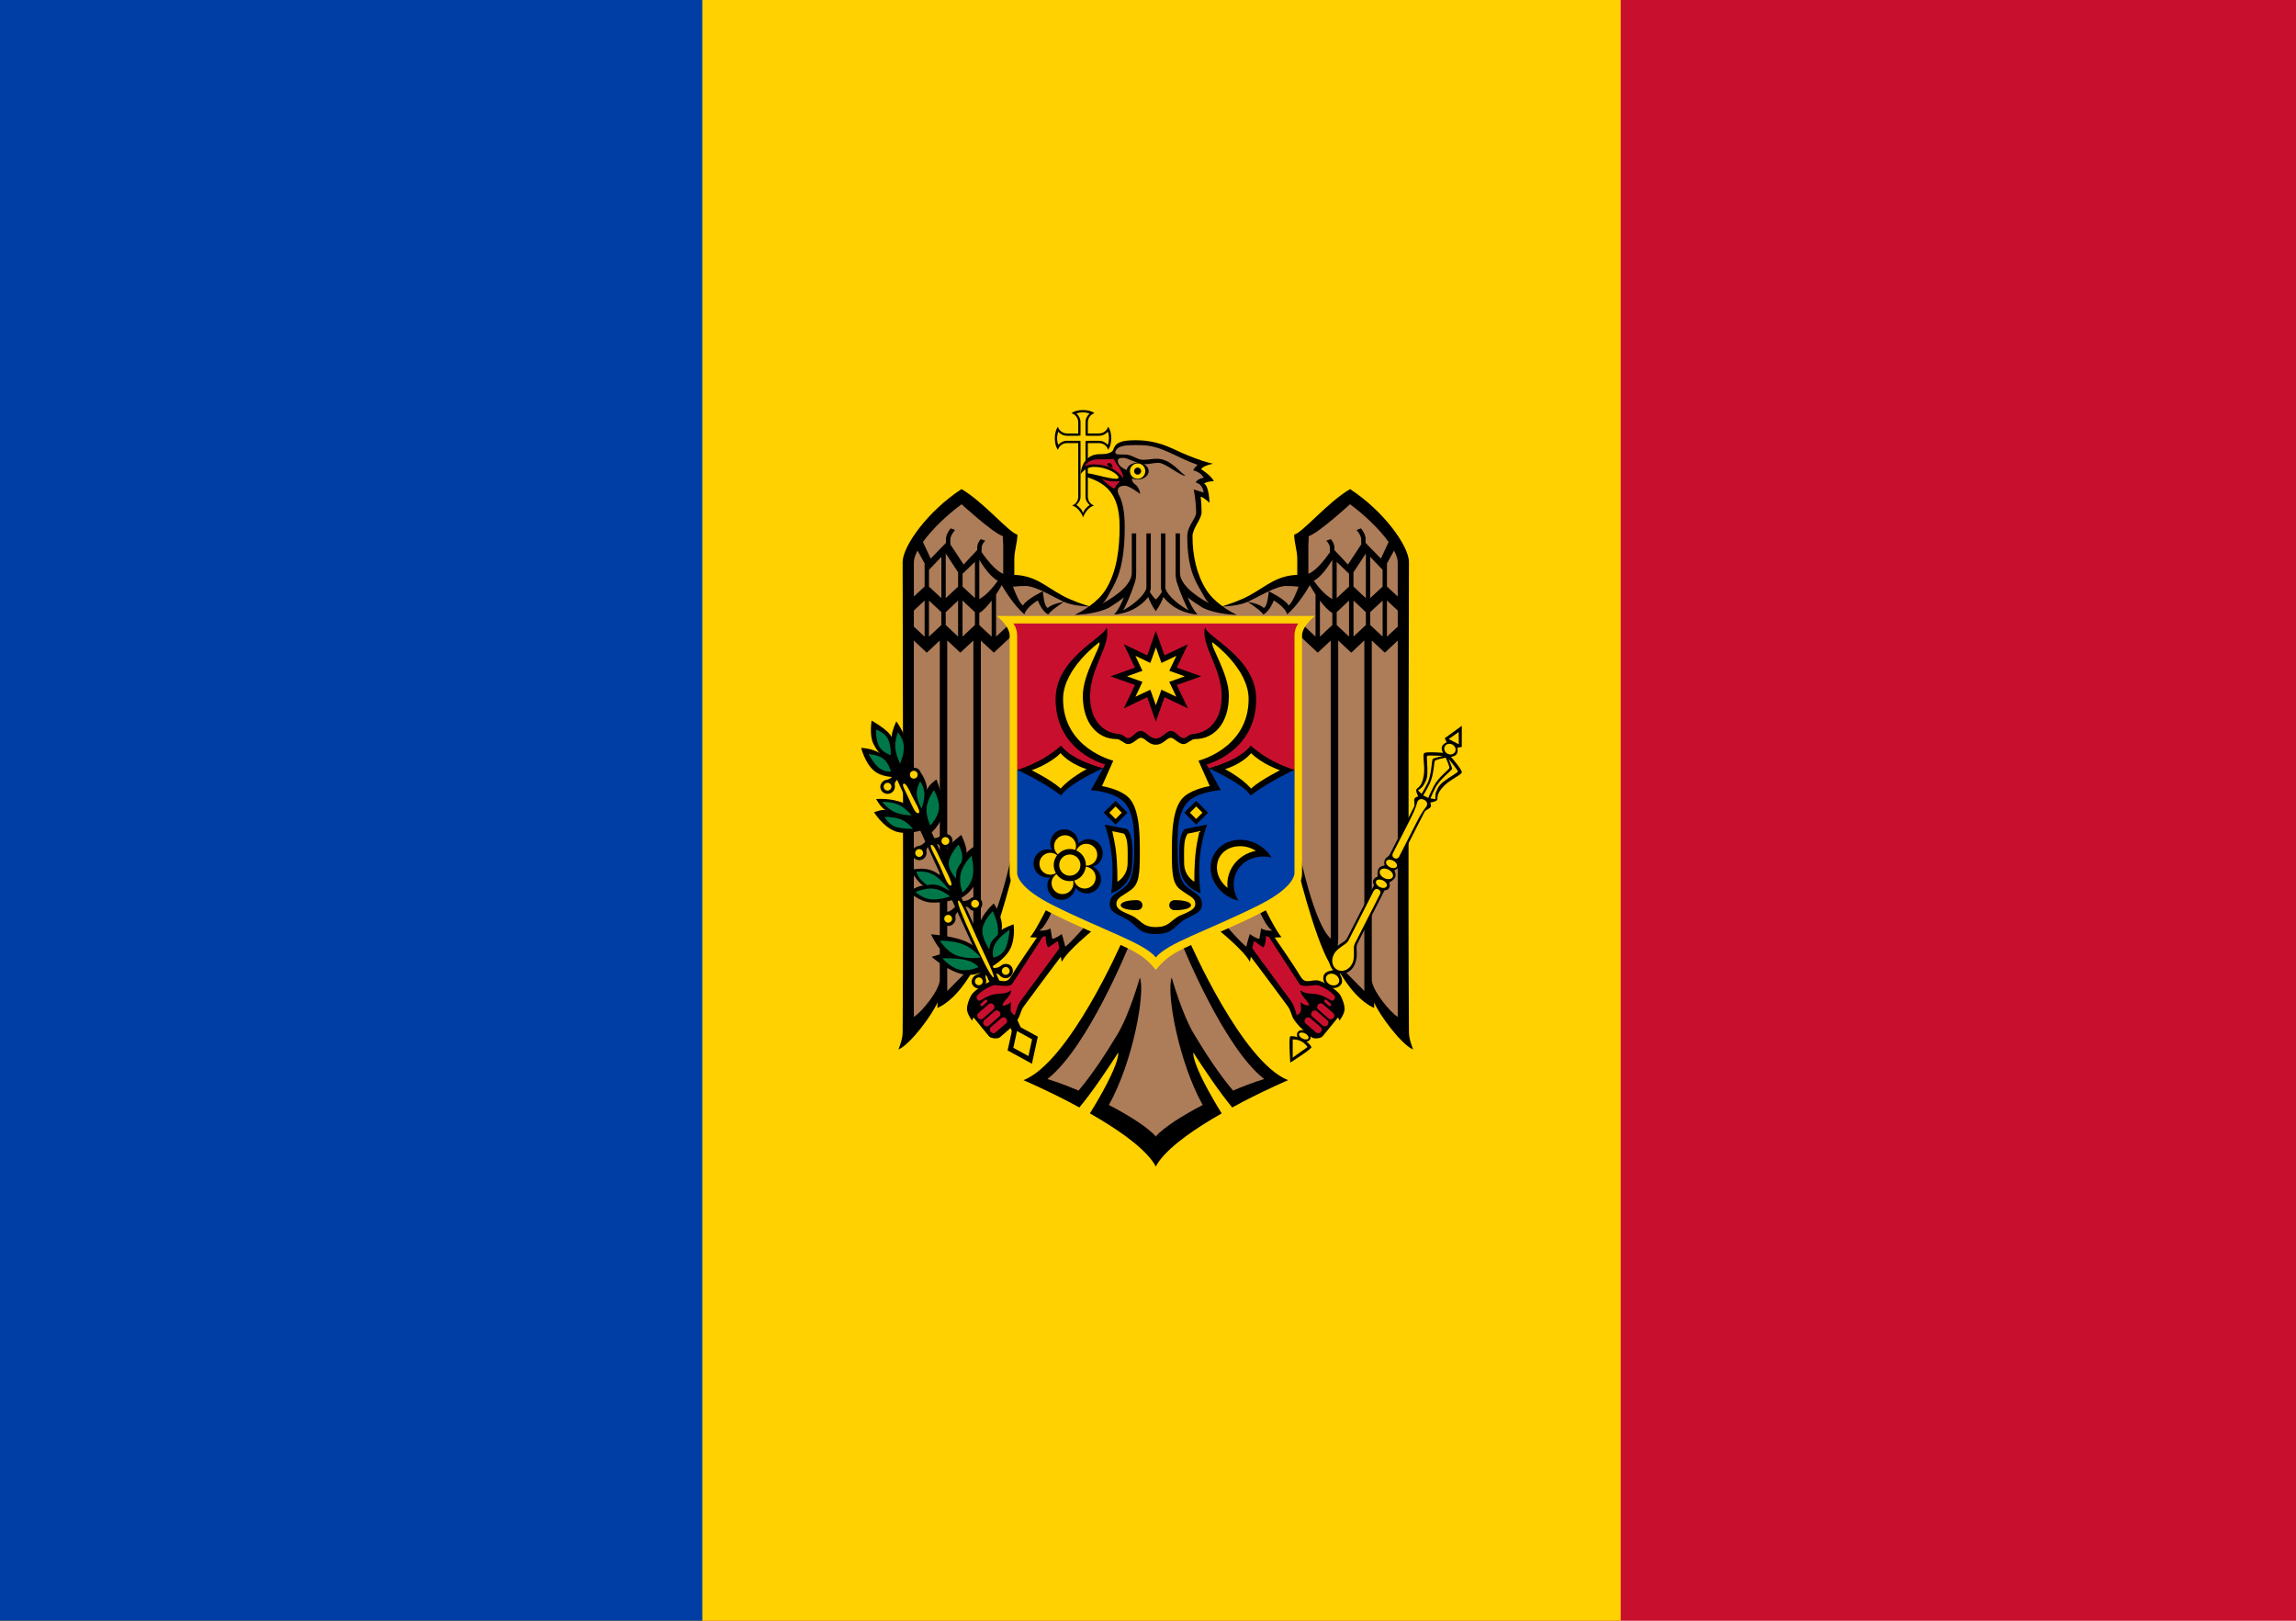
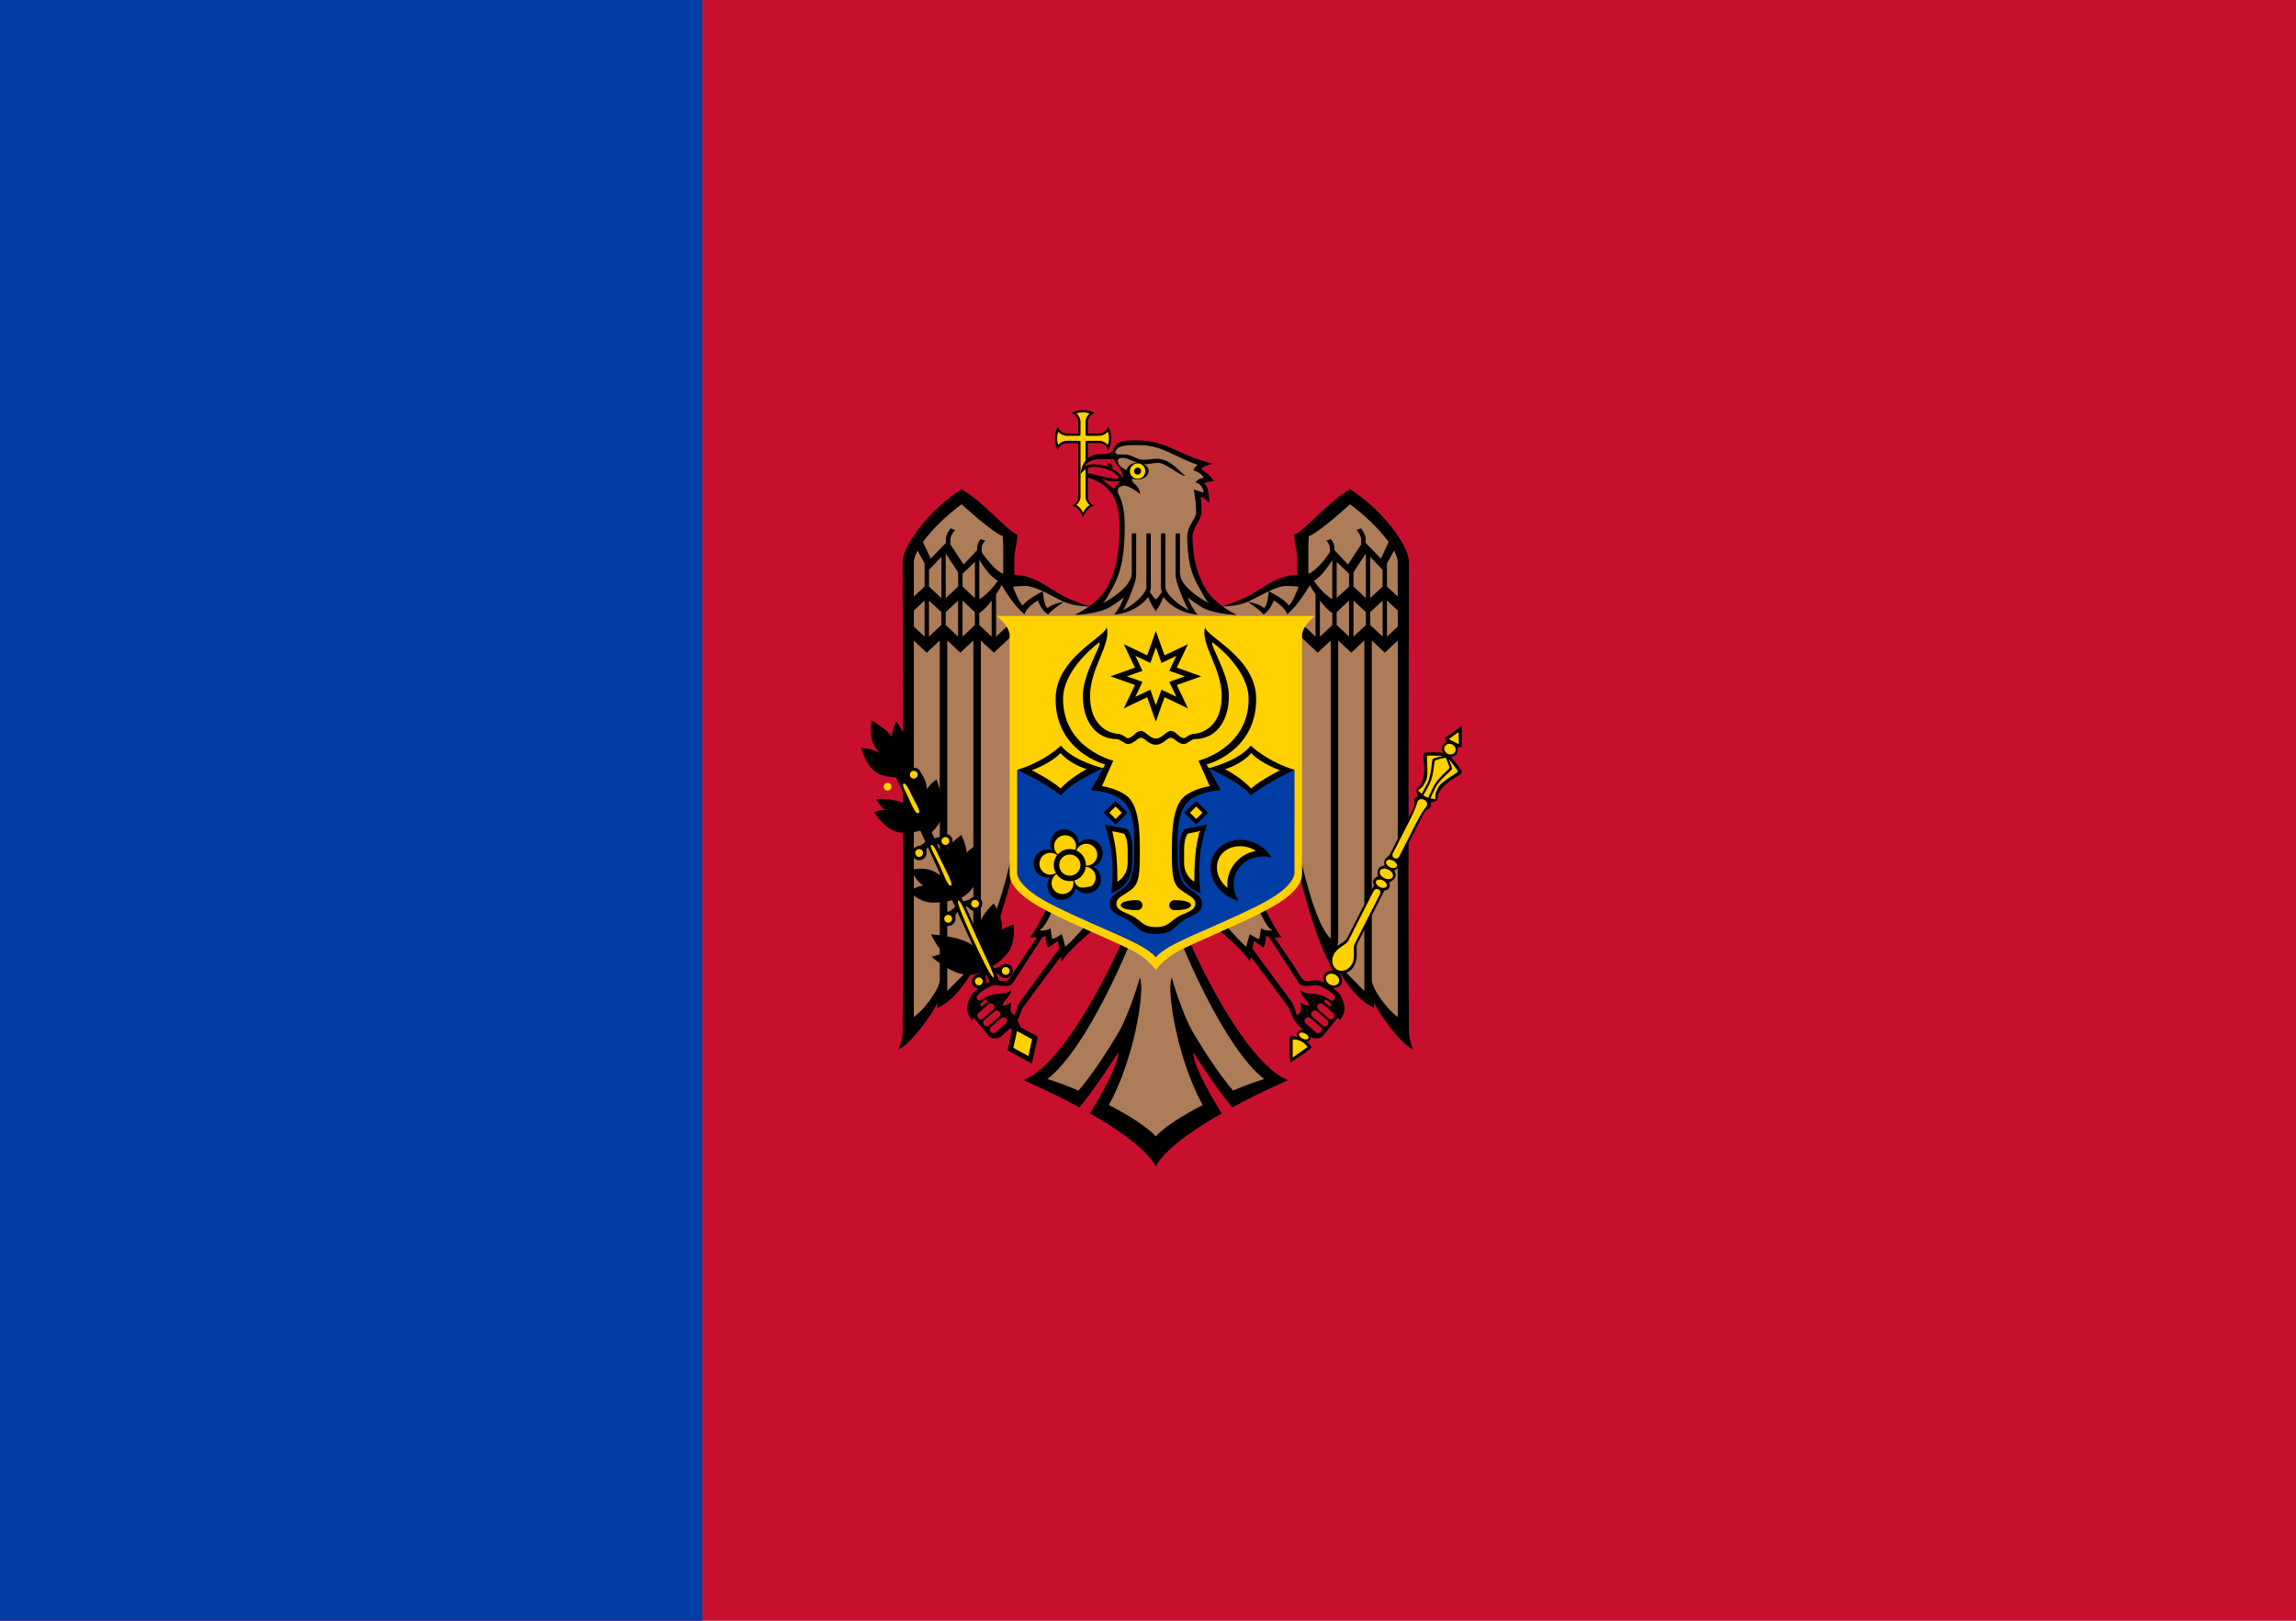
<svg xmlns="http://www.w3.org/2000/svg" width="21.25" height="15" viewBox="0 0 85 60" fill="none">
  <g clip-path="url(#clip0_976_13419)">
    <path d="M0 0H85V60H0V0Z" fill="#C8102E" />
-     <path d="M0 0H60V60H0V0Z" fill="#FFD100" />
    <path d="M0 0H26V60H0V0Z" fill="#003DA5" />
    <path d="M40.094 15.18C39.914 15.18 39.758 15.226 39.667 15.297C39.812 15.339 39.917 15.473 39.917 15.635V16.047H39.505C39.343 16.047 39.21 15.944 39.166 15.8C39.095 15.891 39.05 16.048 39.05 16.227C39.05 16.406 39.095 16.562 39.166 16.653C39.209 16.508 39.342 16.403 39.505 16.403H39.917V18.385C39.917 18.541 39.82 18.67 39.684 18.718C39.881 18.745 40.05 19.009 40.096 19.153C40.143 19.009 40.312 18.745 40.509 18.718C40.44 18.694 40.38 18.649 40.337 18.59C40.295 18.53 40.272 18.458 40.273 18.385V16.403H40.685C40.847 16.403 40.98 16.507 41.024 16.65C41.095 16.559 41.14 16.403 41.14 16.224C41.14 16.045 41.095 15.888 41.024 15.797C40.981 15.942 40.848 16.047 40.685 16.047H40.273V15.635C40.273 15.473 40.377 15.34 40.52 15.296C40.429 15.226 40.273 15.18 40.094 15.18V15.18Z" fill="black" />
    <path d="M40.093 15.266C40 15.266 39.918 15.283 39.849 15.305C39.941 15.386 40.002 15.502 40.002 15.635V16.048C40.002 16.054 40.001 16.059 39.999 16.065V16.13H39.934C39.928 16.131 39.923 16.133 39.917 16.133H39.504C39.373 16.133 39.258 16.073 39.177 15.982C39.154 16.052 39.135 16.132 39.135 16.227C39.135 16.32 39.152 16.402 39.175 16.471C39.255 16.379 39.371 16.318 39.504 16.318H40.002C40.002 16.327 39.999 16.335 39.999 16.343V16.386C40 16.392 40.002 16.397 40.002 16.403V18.386C40.002 18.514 39.936 18.615 39.849 18.695C39.91 18.734 39.965 18.782 40.011 18.838C40.052 18.887 40.068 18.935 40.096 18.986C40.124 18.935 40.14 18.887 40.181 18.838C40.227 18.783 40.28 18.736 40.341 18.698C40.253 18.619 40.187 18.515 40.187 18.386V16.321H40.255C40.261 16.32 40.266 16.318 40.272 16.318H40.685C40.816 16.318 40.931 16.378 41.012 16.469C41.035 16.399 41.054 16.319 41.054 16.224C41.054 16.131 41.037 16.049 41.015 15.979C40.934 16.072 40.818 16.133 40.685 16.133H40.272C40.267 16.133 40.261 16.131 40.255 16.13H40.19V16.065C40.189 16.059 40.187 16.053 40.187 16.048V15.635C40.187 15.504 40.247 15.389 40.338 15.308C40.268 15.285 40.188 15.265 40.093 15.265" fill="#FFD100" />
    <path d="M45.257 22.444C45.005 22.265 44.798 22.062 44.651 21.826C44.297 21.259 44.148 20.561 44.148 19.853C44.148 19.553 44.483 19.216 44.483 18.974C44.483 18.608 44.449 18.388 44.449 18.388C44.568 18.404 44.776 18.616 44.776 18.616C44.776 18.616 44.769 18.008 44.577 17.902C44.577 17.902 44.655 17.822 44.935 17.814C44.857 17.614 44.466 17.37 44.466 17.37C44.486 17.335 44.522 17.305 44.569 17.279C44.667 17.225 44.804 17.189 44.91 17.168C44.797 17.145 44.668 17.109 44.526 17.063C44.201 16.957 43.819 16.802 43.462 16.631C42.81 16.318 42.314 16.298 42.04 16.298C41.842 16.298 41.549 16.303 41.378 16.417C41.221 16.521 41.233 16.657 41.179 16.704C41.049 16.817 40.827 16.812 40.721 16.812C40.029 16.812 40.004 17.552 40.004 17.552C40.004 17.552 40.181 17.285 40.493 17.285C41.013 17.285 41.406 17.568 41.406 17.674C41.406 17.717 41.352 17.725 41.349 17.725C41.01 17.725 40.498 17.53 40.226 17.521V17.654C40.833 17.866 41.449 18.165 41.449 19.483C41.449 20.313 41.349 21.16 40.934 21.826C40.787 22.062 40.577 22.264 40.325 22.444L42.791 22.888L45.257 22.444Z" fill="black" />
    <path d="M42.79 21.888L40.324 22.444C40.212 22.41 39.685 22.246 39.315 22.04C38.663 21.677 38.325 21.316 37.551 21.281V20.692C37.551 20.377 37.665 20.094 37.665 19.793C37.339 19.706 36.433 18.598 35.597 18.107C34.368 18.903 33.416 20.21 33.416 20.811C33.416 20.811 33.453 33.728 33.416 38.228C33.416 38.488 33.26 38.854 33.26 38.854C33.709 38.664 34.531 37.539 34.705 37.111V37.316C35.382 37.007 35.879 36.194 36.101 35.774C36.105 35.835 36.115 35.987 36.115 35.987C36.721 35.457 37.492 32.319 37.492 32.319L38.776 33.581C38.776 33.581 38.312 34.524 38.131 34.693C38.131 34.693 38.252 34.709 38.389 34.707C38.305 34.829 37.659 35.759 37.457 36.109C37.267 36.438 37.134 36.291 36.842 36.291C36.601 36.291 36.053 36.676 35.964 36.832C35.869 36.995 35.799 37.194 35.799 37.358C35.799 37.538 35.989 37.785 35.989 37.785C36.01 37.699 36.046 37.668 36.046 37.668C36.046 37.668 36.547 38.292 36.621 38.373C36.678 38.437 36.934 38.478 37.025 38.396C37.25 38.191 37.469 38.047 37.67 37.751C37.774 37.598 37.782 37.422 37.9 37.258C38.298 36.709 39.09 35.658 39.271 35.418C39.283 35.485 39.294 35.541 39.305 35.609C39.511 35.195 40.497 34.403 40.497 34.403L41.529 34.878C41.529 34.878 39.602 39.308 37.892 39.989C37.892 39.989 38.636 40.305 39.55 40.779C39.687 40.851 39.823 40.924 39.959 40.999C40.081 40.851 40.2 40.7 40.315 40.546C40.861 39.815 41.395 38.968 41.395 38.968C41.433 39.188 41.144 39.867 40.656 40.706C40.56 40.87 40.46 41.043 40.349 41.218C40.473 41.288 40.596 41.36 40.719 41.434C41.624 41.978 42.474 42.605 42.789 43.18L43.011 42.624L42.789 42.068V22.626L42.9 22.348L42.79 21.888Z" fill="black" />
    <path d="M42.79 42.068C42.471 41.721 41.803 41.298 41.052 40.907C41.96 39.279 42.409 36.705 42.198 36.192C42.198 36.192 41.826 37.527 41.371 38.288C40.949 38.993 40.43 39.785 39.929 40.373C39.516 40.197 39.116 40.049 38.774 39.946C40.277 38.788 41.814 34.961 41.814 34.961L40.225 34.224C40.225 34.224 39.63 34.917 39.437 35.046C39.437 35.046 39.355 34.701 39.306 34.579C39.306 34.579 39.078 34.752 38.954 34.756C38.954 34.756 38.916 34.522 38.888 34.369C38.731 34.474 38.47 34.451 38.47 34.451C38.7 34.343 38.971 33.678 38.971 33.678L37.453 31.659C37.453 31.659 36.92 34.221 36.312 34.747V23.715L36.793 24.162L37.521 23.482V22.964L36.876 23.567V22.006C36.95 21.894 37.02 21.779 37.086 21.662C37.191 21.844 37.528 22.402 37.925 22.745C37.99 22.48 38.42 22.228 38.42 22.228C38.42 22.228 38.574 22.645 38.809 22.748C38.892 22.602 39.387 22.279 39.387 22.279C39.387 22.279 38.964 22.343 38.792 22.504C38.645 22.471 38.608 21.889 38.608 21.889C38.608 21.889 37.985 22.192 37.877 22.41C37.758 22.378 37.573 21.91 37.501 21.719C37.655 21.701 37.81 21.693 37.965 21.693C38.142 21.693 38.369 21.777 38.607 21.889C38.869 22.012 39.142 22.168 39.387 22.279C39.7 22.421 40.173 22.449 40.311 22.455C40.153 22.566 39.979 22.668 39.791 22.762C39.791 22.762 40.536 22.756 41.059 22.495C41.246 22.375 41.44 22.255 41.605 22.114C41.533 22.314 41.422 22.549 41.247 22.751C42.015 22.686 42.398 22.247 42.507 22.1C42.558 22.232 42.648 22.443 42.791 22.626H43.069V41.515L42.79 42.068ZM37.126 19.85L37.14 20.203V21.241C36.861 21.145 36.511 20.687 36.341 20.444V20.302C36.341 20.168 36.419 20.071 36.477 20.018L36.309 19.958C36.245 20.031 36.176 20.139 36.176 20.279V20.362L35.675 20.899L35.183 20.154V19.972C35.183 19.85 35.278 19.713 35.357 19.62L35.192 19.56C35.109 19.668 35.021 19.813 35.021 19.95V20.097C34.833 20.292 34.644 20.486 34.455 20.68L34.168 20.063C34.513 19.586 35.072 19.051 35.599 18.668C35.599 18.668 36.741 19.716 37.126 19.85ZM34.23 20.857V21.713L33.832 22.083V20.811C33.832 20.69 33.883 20.543 33.968 20.382L34.23 20.857Z" fill="#AD7C59" />
    <path d="M35.47 21.187V21.716L35.012 22.145V20.49L35.47 21.187ZM34.85 22.142L34.392 21.716V21.096L34.85 20.615V22.142ZM36.94 21.5C36.834 21.65 36.555 22.017 36.255 22.179V20.726C36.324 20.841 36.64 21.352 36.94 21.5ZM36.093 20.8V22.142L35.635 21.716V21.241L36.093 20.8ZM34.23 22.23V23.57L33.832 23.197V22.603L34.23 22.23ZM34.849 22.66V23.14L34.391 23.567V22.233L34.849 22.66ZM35.469 22.233V23.567L35.011 23.138V22.663L35.469 22.233ZM36.092 22.663V23.138L35.634 23.567V22.233L36.092 22.663ZM36.712 23.57L36.254 23.14V22.694C36.412 22.598 36.571 22.421 36.712 22.233L36.712 23.57ZM35.552 24.162L36.035 23.712V34.747C36.035 34.747 36.069 35.295 36.092 35.652L35.068 36.687V23.709L35.552 24.162ZM34.792 36.275C34.792 36.629 34.145 37.456 33.831 37.645V23.715L34.309 24.162L34.792 23.712V36.275Z" fill="#AD7C59" />
    <path d="M38.808 35.077L39.161 34.835C39.161 34.835 39.184 34.952 39.215 35.111C39.064 35.318 38.196 36.502 37.767 37.079C37.66 37.223 37.571 37.588 37.571 37.588C37.571 37.588 37.414 37.514 37.414 37.381C37.414 37.25 37.431 37.094 37.431 37.094C37.431 37.094 37.315 37.227 37.113 37.227C37.113 37.066 37.425 36.891 37.437 36.661C37.199 36.838 36.993 36.747 36.718 36.832C36.418 36.924 36.334 37.05 36.243 37.045C36.188 37.042 36.139 36.949 36.16 36.892C36.196 36.792 36.566 36.518 36.825 36.468C36.888 36.456 37.376 36.574 37.474 36.422C37.879 35.797 38.537 34.783 38.6 34.685C38.642 34.675 38.68 34.664 38.711 34.645C38.711 34.645 38.707 34.964 38.808 35.077Z" fill="#C8102E" />
    <path d="M36.541 37.025C36.56 37.048 36.559 37.081 36.538 37.099L36.379 37.238C36.358 37.256 36.324 37.252 36.305 37.23C36.285 37.207 36.287 37.174 36.307 37.156L36.467 37.017C36.472 37.012 36.478 37.009 36.484 37.007C36.49 37.005 36.497 37.004 36.504 37.005C36.517 37.007 36.531 37.014 36.541 37.025ZM36.782 37.193C36.83 37.248 36.827 37.326 36.777 37.369L36.39 37.708C36.34 37.752 36.258 37.743 36.211 37.688C36.163 37.633 36.166 37.552 36.216 37.509L36.603 37.173C36.623 37.157 36.646 37.147 36.672 37.145C36.711 37.141 36.753 37.159 36.782 37.193ZM37.004 37.455C37.052 37.51 37.049 37.587 36.998 37.631L36.609 37.969C36.559 38.013 36.48 38.004 36.432 37.95C36.385 37.895 36.388 37.814 36.438 37.77L36.825 37.435C36.843 37.419 36.866 37.409 36.89 37.406C36.93 37.403 36.974 37.42 37.004 37.455ZM37.138 37.662C37.158 37.66 37.179 37.664 37.199 37.672C37.218 37.679 37.235 37.692 37.248 37.708C37.296 37.763 37.293 37.843 37.243 37.887L36.856 38.222C36.806 38.266 36.727 38.258 36.68 38.203C36.632 38.148 36.632 38.07 36.682 38.026L37.072 37.688C37.091 37.671 37.114 37.664 37.138 37.662Z" fill="#C8102E" />
    <path d="M42.787 21.888L45.253 22.444C45.365 22.41 45.892 22.246 46.262 22.04C46.914 21.677 47.252 21.316 48.026 21.281V20.692C48.026 20.377 47.912 20.094 47.912 19.793C48.238 19.706 49.144 18.598 49.98 18.107C51.209 18.903 52.161 20.21 52.161 20.811C52.161 20.811 52.124 33.728 52.161 38.228C52.161 38.488 52.317 38.854 52.317 38.854C51.868 38.664 51.046 37.539 50.873 37.111V37.316C50.195 37.007 49.698 36.194 49.476 35.774C49.472 35.835 49.462 35.987 49.462 35.987C48.856 35.457 48.085 32.319 48.085 32.319L46.801 33.581C46.801 33.581 47.265 34.524 47.446 34.693C47.446 34.693 47.325 34.709 47.188 34.707C47.272 34.829 47.918 35.759 48.12 36.109C48.31 36.438 48.444 36.291 48.735 36.291C48.976 36.291 49.524 36.676 49.614 36.832C49.708 36.995 49.778 37.194 49.778 37.358C49.778 37.538 49.588 37.785 49.588 37.785C49.567 37.699 49.531 37.668 49.531 37.668C49.531 37.668 49.03 38.292 48.956 38.373C48.899 38.437 48.643 38.478 48.553 38.396C48.327 38.191 48.108 38.047 47.907 37.751C47.804 37.598 47.796 37.422 47.677 37.258C47.279 36.709 46.487 35.658 46.306 35.418C46.294 35.485 46.283 35.541 46.272 35.609C46.067 35.195 45.08 34.403 45.08 34.403L44.048 34.878C44.048 34.878 45.975 39.308 47.686 39.989C47.686 39.989 46.941 40.305 46.028 40.779C45.89 40.851 45.754 40.924 45.618 40.999C45.496 40.851 45.377 40.7 45.263 40.546C44.716 39.815 44.182 38.968 44.182 38.968C44.144 39.188 44.433 39.867 44.921 40.706C45.017 40.87 45.117 41.043 45.228 41.218C45.104 41.288 44.981 41.36 44.859 41.434C43.953 41.978 43.103 42.605 42.788 43.18L42.566 42.624L42.788 42.068V22.626L42.677 22.348L42.787 21.888Z" fill="black" />
    <path d="M42.787 42.068C43.107 41.721 43.774 41.298 44.525 40.907C43.617 39.279 43.168 36.705 43.379 36.192C43.379 36.192 43.751 37.527 44.206 38.288C44.628 38.993 45.147 39.785 45.648 40.373C46.061 40.197 46.461 40.049 46.803 39.946C45.3 38.788 43.763 34.961 43.763 34.961L45.352 34.224C45.352 34.224 45.947 34.917 46.14 35.046C46.14 35.046 46.223 34.701 46.271 34.579C46.271 34.579 46.499 34.752 46.623 34.756C46.623 34.756 46.661 34.522 46.689 34.369C46.846 34.474 47.107 34.451 47.107 34.451C46.878 34.343 46.606 33.678 46.606 33.678L48.124 31.659C48.124 31.659 48.657 34.221 49.265 34.747V23.715L48.784 24.162L48.056 23.482V22.964L48.702 23.567V22.006C48.627 21.894 48.557 21.779 48.491 21.662C48.387 21.844 48.049 22.402 47.652 22.745C47.587 22.48 47.157 22.228 47.157 22.228C47.157 22.228 47.003 22.645 46.768 22.748C46.685 22.602 46.19 22.279 46.19 22.279C46.19 22.279 46.614 22.343 46.785 22.504C46.932 22.471 46.97 21.889 46.97 21.889C46.97 21.889 47.592 22.192 47.701 22.41C47.819 22.378 48.004 21.91 48.076 21.719C47.922 21.701 47.767 21.693 47.612 21.693C47.435 21.693 47.208 21.777 46.97 21.889C46.708 22.012 46.435 22.168 46.19 22.279C45.877 22.421 45.404 22.449 45.266 22.455C45.424 22.566 45.598 22.668 45.786 22.762C45.786 22.762 45.041 22.756 44.518 22.495C44.331 22.375 44.138 22.255 43.972 22.114C44.044 22.314 44.156 22.549 44.331 22.751C43.562 22.686 43.179 22.247 43.071 22.1C43.02 22.232 42.929 22.443 42.786 22.626H42.508V41.515L42.787 42.068ZM48.451 19.85L48.437 20.203V21.241C48.716 21.145 49.066 20.687 49.236 20.444V20.302C49.236 20.168 49.158 20.071 49.1 20.018L49.268 19.958C49.332 20.031 49.401 20.139 49.401 20.279V20.362L49.902 20.899L50.394 20.154V19.972C50.394 19.85 50.3 19.713 50.22 19.62L50.385 19.56C50.469 19.668 50.556 19.813 50.556 19.95V20.097C50.745 20.292 50.933 20.486 51.122 20.68L51.409 20.063C51.064 19.586 50.505 19.051 49.979 18.668C49.979 18.668 48.836 19.716 48.451 19.85ZM51.347 20.857V21.713L51.745 22.083V20.811C51.745 20.69 51.694 20.543 51.609 20.382L51.347 20.857Z" fill="#AD7C59" />
    <path d="M50.107 21.187V21.716L50.565 22.145V20.49L50.107 21.187ZM50.727 22.142L51.185 21.716V21.096L50.727 20.615V22.142ZM48.637 21.5C48.743 21.65 49.022 22.017 49.322 22.179V20.726C49.254 20.841 48.937 21.352 48.637 21.5ZM49.485 20.8V22.142L49.943 21.716V21.241L49.485 20.8ZM51.347 22.23V23.57L51.746 23.197V22.603L51.347 22.23ZM50.728 22.66V23.14L51.186 23.567V22.233L50.728 22.66ZM50.108 22.233V23.567L50.566 23.138V22.663L50.108 22.233ZM49.485 22.663V23.138L49.943 23.567V22.233L49.485 22.663ZM48.865 23.57L49.323 23.14V22.694C49.165 22.598 49.006 22.421 48.865 22.233L48.865 23.57ZM50.025 24.162L49.542 23.712V34.747C49.542 34.747 49.508 35.295 49.485 35.652L50.509 36.687V23.709L50.025 24.162ZM50.785 36.275C50.785 36.629 51.432 37.456 51.746 37.645V23.715L51.268 24.162L50.785 23.712V36.275Z" fill="#AD7C59" />
    <path d="M46.769 35.077L46.417 34.835C46.417 34.835 46.393 34.952 46.363 35.111C46.514 35.318 47.381 36.502 47.81 37.079C47.917 37.223 48.007 37.588 48.007 37.588C48.007 37.588 48.163 37.514 48.163 37.381C48.163 37.25 48.146 37.094 48.146 37.094C48.146 37.094 48.263 37.227 48.464 37.227C48.464 37.066 48.153 36.891 48.14 36.661C48.378 36.838 48.584 36.747 48.86 36.832C49.159 36.924 49.243 37.05 49.335 37.045C49.389 37.042 49.438 36.949 49.417 36.892C49.381 36.792 49.011 36.518 48.752 36.468C48.69 36.456 48.202 36.574 48.103 36.422C47.698 35.797 47.04 34.783 46.977 34.685C46.935 34.675 46.897 34.664 46.866 34.645C46.866 34.645 46.87 34.964 46.769 35.077Z" fill="#C8102E" />
    <path d="M49.036 37.025C49.017 37.048 49.019 37.081 49.039 37.099L49.199 37.238C49.219 37.256 49.253 37.252 49.273 37.23C49.292 37.207 49.291 37.174 49.27 37.156L49.11 37.017C49.105 37.012 49.099 37.009 49.093 37.007C49.087 37.005 49.08 37.004 49.073 37.005C49.06 37.007 49.046 37.014 49.036 37.025ZM48.795 37.193C48.747 37.248 48.75 37.326 48.8 37.369L49.187 37.708C49.238 37.752 49.319 37.743 49.366 37.688C49.414 37.633 49.411 37.552 49.361 37.509L48.974 37.173C48.955 37.157 48.931 37.147 48.906 37.145C48.866 37.141 48.825 37.159 48.795 37.193ZM48.573 37.455C48.526 37.51 48.529 37.587 48.579 37.631L48.968 37.969C49.019 38.013 49.097 38.004 49.145 37.95C49.192 37.895 49.189 37.814 49.139 37.77L48.752 37.435C48.734 37.419 48.711 37.409 48.687 37.406C48.647 37.403 48.603 37.42 48.573 37.455ZM48.44 37.662C48.419 37.66 48.398 37.664 48.379 37.672C48.359 37.679 48.342 37.692 48.329 37.708C48.281 37.763 48.284 37.843 48.334 37.887L48.721 38.222C48.772 38.266 48.85 38.258 48.898 38.203C48.945 38.148 48.945 38.07 48.895 38.026L48.505 37.688C48.486 37.671 48.463 37.664 48.44 37.662Z" fill="#C8102E" />
    <path d="M42.219 16.48C42.855 16.48 43.303 16.77 43.905 17.037C44.063 17.107 44.208 17.164 44.337 17.208C44.256 17.28 44.193 17.352 44.175 17.413C44.175 17.413 44.445 17.463 44.568 17.689C44.568 17.689 44.311 17.718 44.269 17.868C44.413 17.879 44.556 18.06 44.556 18.235L44.192 18.121C44.192 18.121 44.281 18.53 44.281 18.974C44.281 19.201 43.954 19.468 43.954 19.853C43.954 21.06 44.258 21.524 44.474 21.898C44.559 22.044 44.627 22.212 44.77 22.339C44.147 22.007 43.683 21.592 43.683 21.207V19.748H43.521V21.207C43.521 21.486 43.59 21.616 43.59 21.616C43.687 21.925 43.885 22.402 44.008 22.595C43.434 22.285 43.143 21.897 43.143 21.753V19.748H42.981V21.781L43.012 21.921C42.943 22.025 42.852 22.149 42.79 22.191C42.728 22.149 42.641 22.025 42.571 21.921L42.603 21.781V19.748H42.441V21.753C42.441 21.897 42.149 22.285 41.576 22.595C41.698 22.402 41.896 21.925 41.994 21.616C41.994 21.616 42.062 21.486 42.062 21.207V19.748H41.9V21.207C41.9 21.591 41.438 22.007 40.816 22.339C40.957 22.212 41.025 22.043 41.109 21.898C41.346 21.489 41.638 20.971 41.638 19.494C41.638 18.94 41.556 18.564 41.414 18.3C41.37 18.213 41.312 17.982 41.644 17.982C41.816 17.982 42.21 18.286 42.21 18.286C42.21 18.286 42.194 18.043 41.994 17.905C41.961 17.882 41.906 17.81 41.906 17.742C41.906 17.692 41.992 17.568 42.059 17.538C42.105 17.517 41.382 17.391 41.382 17.063C41.382 16.994 41.425 16.949 41.576 16.949C41.773 16.949 42.093 17.185 42.378 17.185C42.588 17.185 42.671 17.134 42.887 17.134C43.15 17.134 43.7 17.633 43.888 17.614C43.678 17.483 43.338 16.983 42.824 16.983C42.646 16.983 42.484 17.023 42.318 17.023C42.105 17.023 41.894 16.827 41.664 16.827C41.509 16.827 41.337 16.835 41.311 16.795C41.266 16.726 41.307 16.685 41.348 16.628C41.426 16.519 41.646 16.487 41.863 16.48C41.926 16.477 41.99 16.476 42.054 16.477C42.114 16.477 42.17 16.48 42.219 16.48Z" fill="#AD7C59" />
    <path d="M40.151 17.261C40.151 17.261 40.286 17.006 40.626 17.006C40.768 17.006 41.236 16.996 41.236 16.996C41.299 17.159 41.583 17.43 41.583 17.712C41.583 17.712 41.294 17.191 40.488 17.191C40.285 17.191 40.151 17.261 40.151 17.261L40.151 17.261ZM41.463 17.811C41.463 17.811 41.291 17.992 41.254 18.089C41.084 18.024 40.787 17.719 40.787 17.719C40.787 17.719 41.039 17.865 41.463 17.811H41.463Z" fill="#C8102E" />
    <path d="M41.19 17.332C41.19 17.332 40.992 17.268 40.992 17.201C40.992 17.117 41.089 17.117 41.146 17.183C41.186 17.228 41.19 17.332 41.19 17.332L41.19 17.332Z" fill="black" />
    <path d="M42.116 17.751C42.342 17.751 42.525 17.612 42.525 17.44C42.525 17.269 42.342 17.13 42.116 17.13C41.889 17.13 41.706 17.269 41.706 17.44C41.706 17.612 41.889 17.751 42.116 17.751Z" fill="black" />
    <path d="M42.116 17.725C42.273 17.725 42.4 17.598 42.4 17.44C42.4 17.283 42.273 17.156 42.116 17.156C41.958 17.156 41.831 17.283 41.831 17.44C41.831 17.598 41.958 17.725 42.116 17.725Z" fill="#FFD100" />
    <path d="M42.116 17.571C42.188 17.571 42.246 17.512 42.246 17.441C42.246 17.369 42.188 17.31 42.116 17.31C42.044 17.31 41.985 17.369 41.985 17.441C41.985 17.512 42.044 17.571 42.116 17.571Z" fill="black" />
    <path d="M37.521 37.886L38.421 38.377L38.203 39.379L37.303 38.888L37.521 37.886Z" fill="black" />
    <path d="M33.327 28.263L33.003 28.411L36.666 36.434H37.056L33.327 28.263ZM37.647 37.725L37.383 37.998L37.548 38.362L37.869 38.214L37.647 37.725Z" fill="black" />
    <path d="M34.465 34.589C34.465 34.589 34.774 35.226 35.008 35.314C34.887 35.281 34.493 35.425 34.493 35.425C34.493 35.425 35.188 36.045 35.777 36.086C36.276 36.12 36.519 35.871 36.519 35.871L36.419 35.342C36.419 35.342 36.113 34.973 35.624 34.803C35.13 34.631 34.465 34.589 34.465 34.589L34.465 34.589ZM36.792 33.447C36.792 33.447 36.365 33.812 36.249 34.234C36.132 34.657 36.325 35.137 36.325 35.137L36.683 35.805C36.683 35.805 37.179 35.541 37.39 35.146C37.601 34.751 37.524 34.218 37.524 34.218C37.524 34.218 37.131 34.365 37.081 34.429C37.164 33.991 36.791 33.447 36.791 33.447H36.792ZM35.422 33.277C35.422 33.277 34.938 33.441 34.467 33.412C34.019 33.385 33.646 33.009 33.646 33.009C33.646 33.009 34.018 32.757 34.201 32.791C33.999 32.717 33.707 32.212 33.707 32.212C33.707 32.212 34.123 32.086 34.491 32.225C34.86 32.364 35.181 32.768 35.181 32.768L35.422 33.277H35.422ZM35.589 30.91C35.589 30.91 35.831 31.412 35.774 31.586C35.849 31.47 36.133 31.289 36.133 31.289C36.133 31.289 36.305 32.102 36.141 32.603C35.976 33.105 35.476 33.296 35.476 33.296L34.923 32.222C34.923 32.222 34.841 31.824 35.013 31.509C35.185 31.194 35.589 30.91 35.589 30.91V30.91ZM32.436 29.582C32.436 29.582 32.96 29.527 33.439 29.725C33.839 29.892 33.962 30.194 33.962 30.194L34.16 30.723C34.16 30.723 33.589 30.936 33.139 30.773C32.689 30.609 32.358 30.069 32.358 30.069C32.358 30.069 32.672 29.949 32.792 29.994C32.618 29.917 32.436 29.582 32.436 29.582V29.582L32.436 29.582ZM34.083 28.6C34.083 28.6 34.313 28.895 34.32 29.235C34.381 29.054 34.668 28.855 34.668 28.855C34.668 28.855 34.963 29.569 34.898 30.076C34.834 30.583 34.409 30.883 34.409 30.883L33.88 29.878C33.88 29.878 33.707 29.466 33.758 29.146C33.809 28.827 34.083 28.6 34.083 28.6V28.6ZM32.269 26.678C32.269 26.678 32.174 27.225 32.336 27.541C32.48 27.822 32.572 27.884 32.572 27.884C32.297 27.702 31.881 27.686 31.881 27.686C31.881 27.686 32.029 28.282 32.383 28.554C32.737 28.826 33.283 28.762 33.283 28.762C33.283 28.762 33.642 28.284 33.617 27.77C33.592 27.255 33.183 26.703 33.183 26.703C33.183 26.703 33.022 27.037 33.007 27.287C32.903 27.03 32.269 26.678 32.269 26.678L32.269 26.678ZM36.547 35.848L36.562 36.045C36.888 36.048 36.937 36.015 37.02 36.118C37.076 36.187 37.209 36.247 37.342 36.186C37.475 36.125 37.535 35.965 37.474 35.832C37.413 35.698 37.289 35.669 37.17 35.693C37.097 35.707 37.049 35.766 36.986 35.798C36.868 35.859 36.547 35.848 36.547 35.848L36.547 35.848Z" fill="black" />
    <path d="M36.52 35.698L36.679 35.815C36.508 36.093 36.455 36.117 36.498 36.243C36.527 36.326 36.507 36.47 36.385 36.551C36.263 36.632 36.095 36.598 36.014 36.476C35.934 36.354 35.975 36.233 36.058 36.145C36.109 36.09 36.184 36.08 36.244 36.044C36.359 35.976 36.52 35.698 36.52 35.698L36.52 35.698ZM35.414 33.365L35.429 33.562C35.755 33.565 35.804 33.532 35.888 33.635C35.943 33.703 36.076 33.763 36.209 33.702C36.342 33.642 36.402 33.481 36.341 33.348C36.28 33.215 36.157 33.186 36.037 33.21C35.964 33.224 35.916 33.282 35.853 33.315C35.735 33.376 35.414 33.365 35.414 33.365L35.414 33.365Z" fill="black" />
    <path d="M35.48 33.434L35.618 33.574C35.407 33.823 35.35 33.838 35.373 33.969C35.389 34.056 35.347 34.195 35.214 34.256C35.08 34.317 34.92 34.257 34.859 34.124C34.799 33.991 34.858 33.878 34.954 33.803C35.013 33.758 35.089 33.759 35.154 33.733C35.277 33.684 35.48 33.434 35.48 33.434V33.434ZM34.315 31.04L34.329 31.236C34.656 31.239 34.704 31.207 34.788 31.31C34.844 31.378 34.976 31.438 35.109 31.377C35.243 31.317 35.303 31.157 35.242 31.023C35.181 30.89 35.057 30.861 34.938 30.884C34.864 30.899 34.816 30.957 34.754 30.99C34.636 31.051 34.315 31.04 34.315 31.04L34.315 31.04Z" fill="black" />
    <path d="M34.406 30.999L34.545 31.139C34.333 31.387 34.277 31.403 34.3 31.533C34.315 31.62 34.273 31.76 34.14 31.821C34.007 31.881 33.847 31.822 33.786 31.688C33.725 31.555 33.784 31.442 33.88 31.368C33.939 31.322 34.015 31.324 34.08 31.298C34.204 31.248 34.406 30.999 34.406 30.999ZM33.145 28.586L33.159 28.782C33.486 28.785 33.534 28.753 33.618 28.855C33.674 28.924 33.806 28.984 33.94 28.923C34.073 28.862 34.133 28.702 34.072 28.569C34.011 28.435 33.887 28.406 33.767 28.43C33.694 28.445 33.646 28.503 33.584 28.535C33.466 28.596 33.145 28.586 33.145 28.586H33.145Z" fill="black" />
-     <path d="M33.234 28.544L33.373 28.684C33.162 28.933 33.105 28.948 33.128 29.079C33.144 29.166 33.102 29.305 32.969 29.366C32.835 29.427 32.675 29.367 32.614 29.234C32.554 29.101 32.613 28.988 32.709 28.913C32.768 28.867 32.844 28.869 32.909 28.843C33.032 28.794 33.234 28.544 33.234 28.544L33.234 28.544Z" fill="black" />
    <path d="M37.651 38.17L38.209 38.475L38.074 39.096L37.515 38.791L37.651 38.17ZM35.207 32.783C35.09 32.831 34.916 32.322 34.789 32.043C34.658 31.756 34.393 31.315 34.468 31.281C34.551 31.243 34.66 31.475 34.794 31.768C34.928 32.061 35.317 32.737 35.207 32.783V32.783ZM34.005 30.1C33.888 30.149 33.76 29.815 33.633 29.536C33.502 29.25 33.375 29.047 33.45 29.013C33.533 28.975 33.655 29.226 33.762 29.46C33.866 29.688 34.115 30.054 34.005 30.1L34.005 30.1ZM36.785 36.183C36.694 36.207 36.293 35.368 35.968 34.658C35.644 33.948 35.403 33.374 35.478 33.34C35.561 33.302 35.824 33.972 36.148 34.682C36.472 35.392 36.854 36.164 36.785 36.183Z" fill="#FFD100" />
    <path d="M37.234 36.088C37.314 36.088 37.378 36.023 37.378 35.944C37.378 35.864 37.314 35.799 37.234 35.799C37.154 35.799 37.089 35.864 37.089 35.944C37.089 36.023 37.154 36.088 37.234 36.088Z" fill="#FFD100" />
    <path d="M36.238 36.474C36.318 36.474 36.382 36.41 36.382 36.33C36.382 36.25 36.318 36.185 36.238 36.185C36.158 36.185 36.093 36.25 36.093 36.33C36.093 36.41 36.158 36.474 36.238 36.474Z" fill="#FFD100" />
    <path d="M36.099 33.603C36.179 33.603 36.244 33.538 36.244 33.458C36.244 33.378 36.179 33.313 36.099 33.313C36.019 33.313 35.954 33.378 35.954 33.458C35.954 33.538 36.019 33.603 36.099 33.603Z" fill="#FFD100" />
    <path d="M35.102 34.158C35.182 34.158 35.247 34.093 35.247 34.013C35.247 33.933 35.182 33.869 35.102 33.869C35.022 33.869 34.957 33.933 34.957 34.013C34.957 34.093 35.022 34.158 35.102 34.158Z" fill="#FFD100" />
    <path d="M35 31.279C35.08 31.279 35.145 31.214 35.145 31.134C35.145 31.054 35.08 30.989 35 30.989C34.92 30.989 34.855 31.054 34.855 31.134C34.855 31.214 34.92 31.279 35 31.279Z" fill="#FFD100" />
    <path d="M34.028 31.723C34.108 31.723 34.172 31.658 34.172 31.578C34.172 31.498 34.108 31.433 34.028 31.433C33.948 31.433 33.883 31.498 33.883 31.578C33.883 31.658 33.948 31.723 34.028 31.723Z" fill="#FFD100" />
    <path d="M33.829 28.825C33.909 28.825 33.974 28.76 33.974 28.68C33.974 28.6 33.909 28.535 33.829 28.535C33.749 28.535 33.685 28.6 33.685 28.68C33.685 28.76 33.749 28.825 33.829 28.825Z" fill="#FFD100" />
    <path d="M32.858 29.268C32.938 29.268 33.002 29.203 33.002 29.123C33.002 29.044 32.938 28.979 32.858 28.979C32.778 28.979 32.713 29.044 32.713 29.123C32.713 29.203 32.778 29.268 32.858 29.268Z" fill="#FFD100" />
-     <path d="M32.431 27.011C32.431 27.011 32.417 27.411 32.549 27.637C32.681 27.864 32.977 27.955 32.977 27.955C32.977 27.955 32.991 27.555 32.859 27.328C32.727 27.101 32.431 27.011 32.431 27.011ZM32.154 27.916C32.154 27.916 32.502 27.936 32.703 28.09C32.903 28.244 32.981 28.564 32.981 28.564C32.981 28.564 32.751 28.587 32.55 28.434C32.349 28.28 32.154 27.916 32.154 27.916ZM33.245 27.108C33.245 27.108 33.129 27.373 33.143 27.658C33.156 27.944 33.323 28.266 33.323 28.266C33.323 28.266 33.473 27.923 33.46 27.637C33.447 27.352 33.285 27.189 33.245 27.108ZM32.66 29.683C32.66 29.683 32.831 29.922 33.093 30.051C33.356 30.181 33.747 30.186 33.747 30.186C33.747 30.186 33.552 29.933 33.289 29.803C33.026 29.673 32.66 29.683 32.66 29.683V29.683ZM32.744 30.237C32.744 30.237 32.87 30.482 33.099 30.588C33.328 30.693 33.797 30.684 33.797 30.684C33.797 30.684 33.617 30.455 33.388 30.349C33.159 30.244 32.744 30.237 32.744 30.237H32.744ZM34.065 28.927C34.065 28.927 33.926 29.156 33.94 29.408C33.953 29.661 34.119 29.936 34.119 29.936C34.119 29.936 34.236 29.62 34.222 29.368C34.208 29.115 34.065 28.927 34.065 28.927ZM34.575 29.251C34.575 29.251 34.338 29.569 34.304 29.896C34.27 30.223 34.439 30.56 34.439 30.56C34.439 30.56 34.726 30.272 34.76 29.945C34.794 29.617 34.575 29.251 34.575 29.251V29.251ZM33.922 32.273C33.922 32.273 33.95 32.39 34.049 32.515C34.148 32.64 34.318 32.773 34.318 32.773C34.318 32.773 34.482 32.72 34.685 32.764C34.889 32.808 35.16 32.99 35.16 32.99C35.16 32.99 34.868 32.555 34.566 32.385C34.263 32.216 33.922 32.273 33.922 32.273L33.922 32.273ZM33.892 33.021C33.892 33.021 34.269 32.859 34.58 32.901C34.891 32.943 35.171 33.188 35.171 33.188C35.171 33.188 34.751 33.334 34.44 33.292C34.129 33.25 33.892 33.021 33.892 33.021ZM35.486 31.266C35.486 31.266 35.153 31.62 35.125 31.927C35.097 32.233 35.395 32.519 35.395 32.519C35.395 32.519 35.381 32.322 35.432 32.193C35.484 32.063 35.593 31.925 35.593 31.925C35.593 31.925 35.639 31.767 35.621 31.64C35.596 31.463 35.486 31.266 35.486 31.266ZM35.965 31.676C35.965 31.676 35.651 31.994 35.568 32.335C35.485 32.675 35.633 33.039 35.633 33.039C35.633 33.039 35.919 32.813 36.002 32.472C36.085 32.132 35.965 31.676 35.965 31.676ZM36.753 33.73C36.753 33.73 36.896 34.028 36.932 34.276C36.968 34.525 36.934 34.611 36.934 34.611C36.934 34.611 36.787 34.756 36.721 34.841C36.636 34.951 36.624 35.151 36.624 35.151C36.624 35.151 36.328 34.711 36.373 34.39C36.419 34.068 36.753 33.73 36.753 33.73V33.73ZM37.377 34.418C37.377 34.418 36.998 34.669 36.847 34.925C36.697 35.182 36.775 35.445 36.775 35.445C36.775 35.445 37.045 35.421 37.195 35.164C37.346 34.908 37.377 34.418 37.377 34.418L37.377 34.418ZM34.888 35.475C34.888 35.475 35.434 35.46 35.767 35.542C36.101 35.624 36.222 35.803 36.222 35.803C36.222 35.803 35.847 35.979 35.514 35.897C35.18 35.815 34.888 35.475 34.888 35.475L34.888 35.475ZM34.795 34.827C34.795 34.827 35.042 35.209 35.36 35.348C35.799 35.538 36.307 35.446 36.307 35.446C36.307 35.446 36.031 35.108 35.651 34.958C35.271 34.809 34.795 34.827 34.795 34.827Z" fill="#007749" />
    <path d="M53.486 27.33L53.557 27.481C53.557 27.481 53.442 27.521 53.389 27.623C53.337 27.726 53.424 27.871 53.424 27.871C53.424 27.871 52.823 27.818 52.73 27.879C52.645 27.934 52.766 28.35 52.71 28.701C52.632 29.191 52.439 29.149 52.431 29.244C52.423 29.336 52.505 29.48 52.505 29.48C52.505 29.48 52.392 29.516 52.368 29.563C52.33 29.638 52.395 29.778 52.349 29.87C52.087 30.382 51.702 31.139 51.447 31.639C51.411 31.709 51.316 31.735 51.268 31.829C51.224 31.916 51.259 32.043 51.259 32.043C51.259 32.043 51.09 32.053 51.032 32.168C50.969 32.29 51.006 32.455 51.006 32.455C51.006 32.455 50.899 32.469 50.847 32.572C50.791 32.682 50.886 32.74 50.861 32.788C50.518 33.46 50.115 34.253 49.868 34.736C49.778 34.914 49.461 34.95 49.277 35.311C49.098 35.661 49.354 35.919 49.354 35.919C49.354 35.919 49.089 35.943 49.018 36.081C48.946 36.222 49.003 36.436 49.194 36.534C49.386 36.631 49.595 36.552 49.667 36.411C49.737 36.273 49.596 36.044 49.596 36.044C49.596 36.044 49.955 36.096 50.133 35.746C50.317 35.385 50.162 35.11 50.252 34.932C50.499 34.449 50.902 33.657 51.245 32.984C51.27 32.936 51.371 32.978 51.427 32.868C51.48 32.765 51.427 32.671 51.427 32.671C51.427 32.671 51.584 32.603 51.646 32.481C51.705 32.366 51.615 32.222 51.615 32.222C51.615 32.222 51.738 32.178 51.783 32.091C51.831 31.997 51.795 31.905 51.831 31.835C52.086 31.335 52.471 30.578 52.733 30.066C52.779 29.974 52.93 29.943 52.968 29.867C52.992 29.82 52.954 29.708 52.954 29.708C52.954 29.708 53.12 29.691 53.19 29.631C53.263 29.569 53.116 29.436 53.466 29.085C53.718 28.833 54.123 28.685 54.117 28.584C54.112 28.473 53.717 28.018 53.717 28.018C53.717 28.018 53.883 28.004 53.935 27.902C53.988 27.799 53.953 27.68 53.953 27.68L54.117 27.652V26.869L53.486 27.33ZM48.034 38.223C48.021 38.25 48.014 38.28 48.014 38.31C48.014 38.34 48.021 38.37 48.034 38.397C48.034 38.397 47.835 38.334 47.767 38.368C47.703 38.4 47.767 39.338 47.767 39.338C47.767 39.338 48.561 38.837 48.549 38.766C48.536 38.691 48.37 38.564 48.37 38.564C48.434 38.554 48.484 38.514 48.509 38.465C48.535 38.414 48.539 38.267 48.358 38.175C48.291 38.14 48.231 38.13 48.182 38.135C48.101 38.143 48.051 38.191 48.034 38.223Z" fill="black" />
    <path d="M53.631 27.362L54.006 27.552L54.001 27.1L53.631 27.362ZM53.486 27.635C53.438 27.729 53.484 27.851 53.591 27.905C53.698 27.959 53.821 27.926 53.87 27.831C53.918 27.736 53.871 27.615 53.764 27.561C53.727 27.541 53.684 27.532 53.642 27.535C53.575 27.54 53.516 27.576 53.486 27.635ZM52.84 27.979C52.801 28.004 52.854 28.343 52.843 28.63C52.832 28.901 52.745 28.978 52.698 29.071C52.654 29.157 52.496 29.259 52.496 29.259L52.627 29.39C52.627 29.39 52.712 29.257 52.846 28.994C53.004 28.684 52.999 28.122 53.045 28.093C53.085 28.067 53.415 27.984 53.415 27.984C53.415 27.984 53.112 27.968 52.946 27.97C52.89 27.971 52.849 27.973 52.84 27.979Z" fill="#FFD100" />
    <path d="M52.875 29.54C52.875 29.54 52.919 29.419 53.072 29.119C53.255 28.758 53.648 28.496 53.657 28.431C53.667 28.364 53.521 28.047 53.521 28.047C53.521 28.047 53.174 28.113 53.125 28.161C53.078 28.207 53.099 28.676 52.915 29.037C52.763 29.336 52.688 29.446 52.688 29.446L52.875 29.54Z" fill="#FFD100" />
    <path d="M53.759 28.457C53.762 28.512 53.306 28.838 53.148 29.148C53.014 29.411 52.957 29.557 52.957 29.557L53.139 29.586C53.139 29.586 53.127 29.399 53.17 29.313C53.218 29.22 53.23 29.105 53.443 28.937C53.669 28.759 53.975 28.603 53.972 28.556C53.97 28.513 53.631 28.093 53.631 28.093C53.631 28.093 53.756 28.409 53.759 28.457ZM52.422 30.485C52.697 29.946 52.78 29.91 52.815 29.842C52.852 29.769 52.843 29.671 52.721 29.608C52.675 29.585 52.636 29.579 52.602 29.583C52.544 29.589 52.502 29.626 52.479 29.671C52.445 29.739 52.464 29.83 52.189 30.368L51.566 31.588C51.566 31.588 51.501 31.708 51.623 31.77C51.745 31.832 51.8 31.707 51.8 31.707L52.422 30.485ZM51.322 31.884C51.288 31.951 51.346 32.048 51.453 32.103C51.559 32.157 51.675 32.147 51.709 32.08C51.742 32.013 51.682 31.915 51.575 31.861C51.522 31.834 51.467 31.823 51.421 31.827C51.375 31.831 51.339 31.851 51.322 31.884ZM51.091 32.231C51.047 32.317 51.116 32.441 51.245 32.507C51.374 32.572 51.514 32.556 51.558 32.47C51.602 32.383 51.533 32.26 51.404 32.194C51.356 32.169 51.308 32.156 51.262 32.154C51.185 32.15 51.119 32.177 51.091 32.231ZM50.946 32.618C50.912 32.684 50.971 32.782 51.077 32.837C51.184 32.891 51.299 32.88 51.333 32.814C51.367 32.747 51.309 32.649 51.202 32.595C51.149 32.568 51.092 32.557 51.046 32.561C51 32.565 50.963 32.584 50.946 32.618ZM50.852 32.987C50.852 32.987 50.161 34.349 49.917 34.827C49.839 34.98 49.511 35.076 49.382 35.328C49.253 35.582 49.344 35.819 49.513 35.905C49.682 35.991 49.93 35.929 50.059 35.675C50.188 35.423 50.072 35.1 50.15 34.947C50.394 34.468 51.086 33.107 51.086 33.107C51.086 33.107 51.154 32.987 51.032 32.925C51.007 32.912 50.979 32.907 50.952 32.911C50.885 32.919 50.852 32.987 50.852 32.987ZM49.103 36.147C49.051 36.249 49.11 36.384 49.236 36.449C49.363 36.513 49.509 36.482 49.561 36.38C49.613 36.279 49.55 36.143 49.424 36.079C49.377 36.055 49.329 36.043 49.282 36.045C49.204 36.047 49.135 36.084 49.103 36.147ZM48.182 38.226C48.142 38.227 48.109 38.24 48.096 38.266C48.07 38.318 48.125 38.4 48.219 38.448C48.313 38.496 48.411 38.491 48.438 38.439C48.464 38.387 48.409 38.305 48.315 38.257C48.268 38.233 48.221 38.225 48.182 38.226ZM47.857 38.482V39.153L48.404 38.761C48.404 38.761 48.33 38.63 48.167 38.547C48.005 38.465 47.857 38.482 47.857 38.482Z" fill="#FFD100" />
    <path d="M48.203 23.533C48.203 23.165 48.686 22.802 48.686 22.802H36.895C36.895 22.802 37.378 23.165 37.378 23.533V32.31C37.378 32.541 37.45 32.692 37.563 32.839C37.676 32.998 37.918 33.217 38.169 33.38C38.943 33.882 40.238 34.413 41.218 34.858C42.034 35.23 42.366 35.38 42.79 35.905C43.215 35.38 43.55 35.23 44.366 34.858C45.345 34.413 46.64 33.882 47.415 33.38C47.666 33.217 47.907 32.998 48.02 32.839C48.134 32.692 48.203 32.541 48.203 32.31V23.533Z" fill="#FFD100" />
-     <path d="M37.656 28.499V23.533C37.656 23.252 37.514 23.081 37.514 23.081H48.065C48.065 23.081 47.923 23.252 47.923 23.533L47.926 28.499L42.791 30.055L37.656 28.499Z" fill="#C8102E" />
    <path d="M47.926 28.499L44.747 28.439H40.836L37.656 28.499V32.31C37.656 32.502 37.855 32.95 39.002 33.522C40.897 34.466 42.353 34.907 42.79 35.444C43.226 34.907 44.683 34.466 46.578 33.522C47.724 32.95 47.923 32.502 47.923 32.31L47.926 28.499Z" fill="#003DA5" />
    <path d="M44.67 28.3C44.67 28.3 46.505 27.837 46.505 25.877C46.505 24.346 44.666 23.586 44.614 23.221C44.434 23.853 45.228 24.726 45.228 25.76C45.228 27.098 44.241 27.163 44.241 27.163C44.01 27.163 43.916 27.327 43.826 27.327C43.631 27.307 43.54 27.06 43.348 27.06C43.167 27.06 43.029 27.339 42.791 27.339C42.552 27.339 42.416 27.06 42.236 27.06C42.044 27.06 41.952 27.307 41.758 27.327C41.667 27.327 41.574 27.163 41.343 27.163C41.343 27.163 40.356 27.098 40.356 25.76C40.356 24.726 41.15 23.853 40.97 23.221C40.918 23.586 39.079 24.346 39.079 25.877C39.079 27.837 40.913 28.3 40.913 28.3L40.39 29.253C40.39 29.253 41.148 29.291 41.55 29.634C42.036 30.048 41.989 30.924 41.989 31.562C41.989 32.065 41.925 32.595 41.667 32.814C41.321 33.107 41.087 33.129 41.087 33.474C41.087 33.761 41.308 33.819 41.667 34.008C42.127 34.251 42.106 34.577 42.791 34.577C43.475 34.577 43.456 34.251 43.917 34.008C44.276 33.819 44.497 33.761 44.497 33.474C44.497 33.129 44.263 33.107 43.917 32.814C43.659 32.595 43.595 32.065 43.595 31.562C43.595 30.924 43.548 30.048 44.033 29.634C44.436 29.291 45.194 29.253 45.194 29.253L44.67 28.3Z" fill="black" />
    <path d="M42.79 23.357L42.471 24.261L41.604 23.849L42.016 24.716L41.112 25.038L42.016 25.359L41.604 26.224L42.471 25.811L42.79 26.716L43.111 25.811L43.979 26.224L43.566 25.359L44.471 25.038L43.566 24.716L43.979 23.849L43.111 24.261L42.79 23.357ZM40.836 28.439C40.836 28.439 39.703 28.163 39.28 27.603C38.541 28.269 37.656 28.499 37.656 28.499C37.656 28.499 38.579 28.916 39.28 29.446C39.603 28.983 40.836 28.439 40.836 28.439ZM44.746 28.439C44.746 28.439 45.979 28.983 46.302 29.446C47.004 28.916 47.926 28.499 47.926 28.499C47.926 28.499 47.042 28.269 46.302 27.603C45.879 28.163 44.746 28.439 44.746 28.439ZM41.3 29.645L40.859 30.086L41.3 30.527L41.741 30.086L41.3 29.645ZM44.283 29.645L43.842 30.086L44.283 30.527L44.724 30.086L44.283 29.645ZM41.189 32.219C41.189 32.776 41.135 33.069 41.135 33.069C41.135 33.069 41.756 32.886 41.88 32.256C41.938 31.96 42.003 30.872 41.704 30.686L40.893 30.527C40.981 30.743 41.189 31.414 41.189 32.219ZM43.879 30.686C43.58 30.872 43.645 31.96 43.703 32.256C43.827 32.886 44.448 33.069 44.448 33.069C44.448 33.069 44.394 32.776 44.394 32.219C44.394 31.414 44.602 30.743 44.69 30.527L43.879 30.686ZM39.278 30.718C38.998 30.788 38.83 31.072 38.9 31.352C38.91 31.395 38.928 31.434 38.948 31.471C38.907 31.457 38.864 31.449 38.82 31.446C38.802 31.445 38.784 31.445 38.766 31.446C38.502 31.454 38.281 31.662 38.263 31.932C38.243 32.219 38.461 32.467 38.749 32.487C38.791 32.49 38.833 32.488 38.874 32.481C38.849 32.515 38.828 32.552 38.812 32.592C38.704 32.859 38.834 33.167 39.102 33.274C39.369 33.382 39.674 33.249 39.781 32.981C39.797 32.942 39.807 32.901 39.813 32.859C39.838 32.894 39.868 32.925 39.901 32.953C40.122 33.138 40.453 33.109 40.637 32.888C40.681 32.835 40.715 32.775 40.735 32.709C40.755 32.644 40.763 32.575 40.757 32.507C40.751 32.439 40.731 32.373 40.7 32.312C40.668 32.251 40.624 32.198 40.572 32.154C40.538 32.126 40.501 32.104 40.464 32.086C40.505 32.072 40.544 32.054 40.58 32.032C40.825 31.878 40.898 31.553 40.745 31.309C40.64 31.141 40.455 31.055 40.27 31.067C40.184 31.073 40.099 31.101 40.026 31.147C39.989 31.169 39.956 31.196 39.926 31.227C39.927 31.184 39.922 31.141 39.912 31.099C39.851 30.854 39.626 30.693 39.383 30.703C39.348 30.704 39.312 30.709 39.278 30.718ZM44.823 32.236C44.88 32.769 45.313 33.215 45.847 33.343C45.756 33.193 45.695 33.027 45.677 32.85C45.61 32.219 46.098 31.707 46.766 31.707C46.871 31.707 46.973 31.72 47.073 31.744C46.838 31.358 46.394 31.09 45.913 31.09C45.245 31.09 44.756 31.605 44.823 32.236Z" fill="black" />
    <path d="M40.087 25.76C40.087 26.767 40.624 27.361 41.342 27.361C41.478 27.361 41.628 27.546 41.757 27.546C41.967 27.546 42.107 27.313 42.235 27.313C42.397 27.313 42.507 27.569 42.789 27.569C43.072 27.569 43.184 27.313 43.347 27.313C43.475 27.313 43.614 27.546 43.825 27.546C43.953 27.546 44.103 27.361 44.24 27.361C44.957 27.361 45.494 26.767 45.494 25.76C45.494 24.939 44.804 23.937 44.88 23.775C44.88 23.775 46.225 24.74 46.225 25.877C46.225 27.708 44.368 28.161 44.368 28.161L44.786 29.102C44.786 29.102 44.21 29.188 43.859 29.472C43.39 29.85 43.384 30.871 43.384 31.562C43.384 32.376 43.414 32.721 43.708 32.941C44.018 33.174 44.251 33.224 44.251 33.462C44.251 33.669 44.01 33.753 43.697 33.891C43.34 34.048 43.305 34.321 42.789 34.321C42.274 34.321 42.241 34.048 41.885 33.891C41.572 33.753 41.33 33.669 41.33 33.462C41.33 33.224 41.563 33.174 41.873 32.941C42.167 32.721 42.198 32.376 42.198 31.562C42.198 30.871 42.192 29.85 41.723 29.472C41.371 29.188 40.796 29.102 40.796 29.102L41.214 28.161C41.214 28.161 39.356 27.708 39.356 25.877C39.356 24.74 40.702 23.775 40.702 23.775C40.777 23.937 40.087 24.939 40.087 25.76ZM42.087 33.323C41.722 33.323 41.49 33.4 41.49 33.511C41.49 33.621 41.722 33.695 42.087 33.695C42.184 33.695 42.294 33.639 42.294 33.511C42.294 33.382 42.184 33.323 42.087 33.323ZM43.495 33.323C43.397 33.323 43.287 33.382 43.287 33.511C43.287 33.639 43.397 33.695 43.495 33.695C43.859 33.695 44.092 33.621 44.092 33.511C44.092 33.4 43.859 33.323 43.495 33.323Z" fill="#FFD100" />
    <path d="M42.793 23.965L42.998 24.543L43.55 24.279L43.288 24.833L43.862 25.038L43.288 25.243L43.55 25.794L42.998 25.533L42.79 26.107L42.586 25.533L42.034 25.794L42.295 25.243L41.721 25.038L42.295 24.833L42.034 24.279L42.586 24.543L42.793 23.965ZM38.196 28.515C38.196 28.515 38.897 28.864 39.249 29.175L39.269 29.192L39.28 29.178C39.612 28.797 40.23 28.473 40.23 28.473C40.23 28.473 39.637 28.309 39.263 27.881C38.868 28.284 38.196 28.515 38.196 28.515ZM47.386 28.516C47.386 28.516 46.685 28.865 46.333 29.176L46.314 29.193L46.302 29.179C45.97 28.797 45.352 28.474 45.352 28.474C45.352 28.474 45.946 28.31 46.319 27.882C46.714 28.285 47.386 28.516 47.386 28.516ZM41.3 29.855L41.53 30.086L41.3 30.319L41.067 30.086L41.3 29.855ZM44.283 29.855L44.516 30.086L44.283 30.319L44.053 30.086L44.283 29.855ZM41.613 30.862C41.774 31.084 41.746 31.443 41.746 31.943C41.746 32.447 41.368 32.64 41.368 32.64C41.368 31.429 41.243 31.138 41.178 30.771L41.613 30.862ZM44.405 30.771C44.34 31.138 44.215 31.429 44.215 32.64C44.215 32.64 43.837 32.447 43.837 31.943C43.837 31.443 43.809 31.084 43.97 30.862L44.405 30.771Z" fill="#FFD100" />
    <path d="M39.824 31.229C39.835 31.275 39.836 31.319 39.832 31.363C39.829 31.399 39.819 31.432 39.806 31.465C39.743 31.442 39.675 31.431 39.605 31.431C39.429 31.431 39.272 31.508 39.164 31.63C39.135 31.605 39.11 31.577 39.09 31.545C39.066 31.509 39.047 31.47 39.036 31.426C38.981 31.208 39.114 30.988 39.331 30.933C39.359 30.927 39.387 30.923 39.414 30.922C39.507 30.918 39.599 30.947 39.673 31.003C39.748 31.059 39.801 31.139 39.824 31.229Z" fill="#FFD100" />
    <path d="M40.43 31.988C40.391 32.013 40.349 32.028 40.306 32.038C40.27 32.046 40.236 32.047 40.201 32.045C40.203 31.978 40.193 31.91 40.171 31.842C40.117 31.675 39.995 31.55 39.845 31.485C39.86 31.45 39.88 31.417 39.903 31.388C39.931 31.355 39.962 31.324 40 31.299C40.19 31.18 40.441 31.239 40.56 31.429C40.575 31.452 40.587 31.478 40.596 31.504C40.628 31.591 40.63 31.687 40.599 31.775C40.569 31.864 40.51 31.939 40.43 31.988Z" fill="#FFD100" />
-     <path d="M39.896 32.799C39.86 32.769 39.833 32.734 39.81 32.696C39.792 32.665 39.78 32.632 39.771 32.598C39.835 32.58 39.897 32.549 39.954 32.507C40.096 32.404 40.178 32.249 40.194 32.087C40.231 32.09 40.268 32.099 40.304 32.112C40.344 32.128 40.383 32.148 40.418 32.177C40.59 32.321 40.611 32.578 40.468 32.749C40.45 32.771 40.429 32.79 40.407 32.807C40.334 32.865 40.243 32.896 40.15 32.894C40.057 32.893 39.967 32.859 39.896 32.799Z" fill="#FFD100" />
+     <path d="M39.896 32.799C39.86 32.769 39.833 32.734 39.81 32.696C39.792 32.665 39.78 32.632 39.771 32.598C39.835 32.58 39.897 32.549 39.954 32.507C40.096 32.404 40.178 32.249 40.194 32.087C40.231 32.09 40.268 32.099 40.304 32.112C40.344 32.128 40.383 32.148 40.418 32.177C40.59 32.321 40.611 32.578 40.468 32.749C40.45 32.771 40.429 32.79 40.407 32.807C40.057 32.893 39.967 32.859 39.896 32.799Z" fill="#FFD100" />
    <path d="M38.959 32.542C38.977 32.498 39.002 32.462 39.031 32.429C39.055 32.401 39.082 32.38 39.112 32.361C39.149 32.416 39.198 32.465 39.255 32.507C39.397 32.61 39.57 32.64 39.729 32.605C39.737 32.642 39.74 32.68 39.738 32.718C39.736 32.761 39.729 32.804 39.712 32.846C39.628 33.054 39.391 33.154 39.183 33.07C39.157 33.06 39.133 33.046 39.11 33.031C39.032 32.979 38.975 32.902 38.948 32.813C38.92 32.724 38.924 32.628 38.959 32.542Z" fill="#FFD100" />
    <path d="M38.915 31.572C38.961 31.575 39.004 31.587 39.044 31.605C39.078 31.619 39.106 31.639 39.134 31.661C39.093 31.713 39.061 31.775 39.039 31.842C38.985 32.009 39.01 32.182 39.092 32.323C39.06 32.342 39.025 32.357 38.988 32.367C38.947 32.378 38.903 32.385 38.858 32.381C38.634 32.366 38.466 32.172 38.481 31.948C38.483 31.92 38.489 31.892 38.496 31.866C38.521 31.776 38.577 31.698 38.653 31.644C38.729 31.591 38.822 31.565 38.915 31.572Z" fill="#FFD100" />
    <path d="M39.605 32.419C39.822 32.419 39.998 32.243 39.998 32.026C39.998 31.809 39.822 31.634 39.605 31.634C39.389 31.634 39.213 31.809 39.213 32.026C39.213 32.243 39.389 32.419 39.605 32.419Z" fill="#FFD100" />
    <path d="M46.496 31.497C45.844 31.623 45.375 32.198 45.444 32.87C45.236 32.699 45.084 32.467 45.057 32.211C45.004 31.712 45.366 31.326 45.913 31.326C46.122 31.326 46.323 31.39 46.496 31.497Z" fill="#FFD100" />
  </g>
  <defs>
    <clipPath id="clip0_976_13419">
      <rect width="85" height="60" fill="white" />
    </clipPath>
  </defs>
</svg>